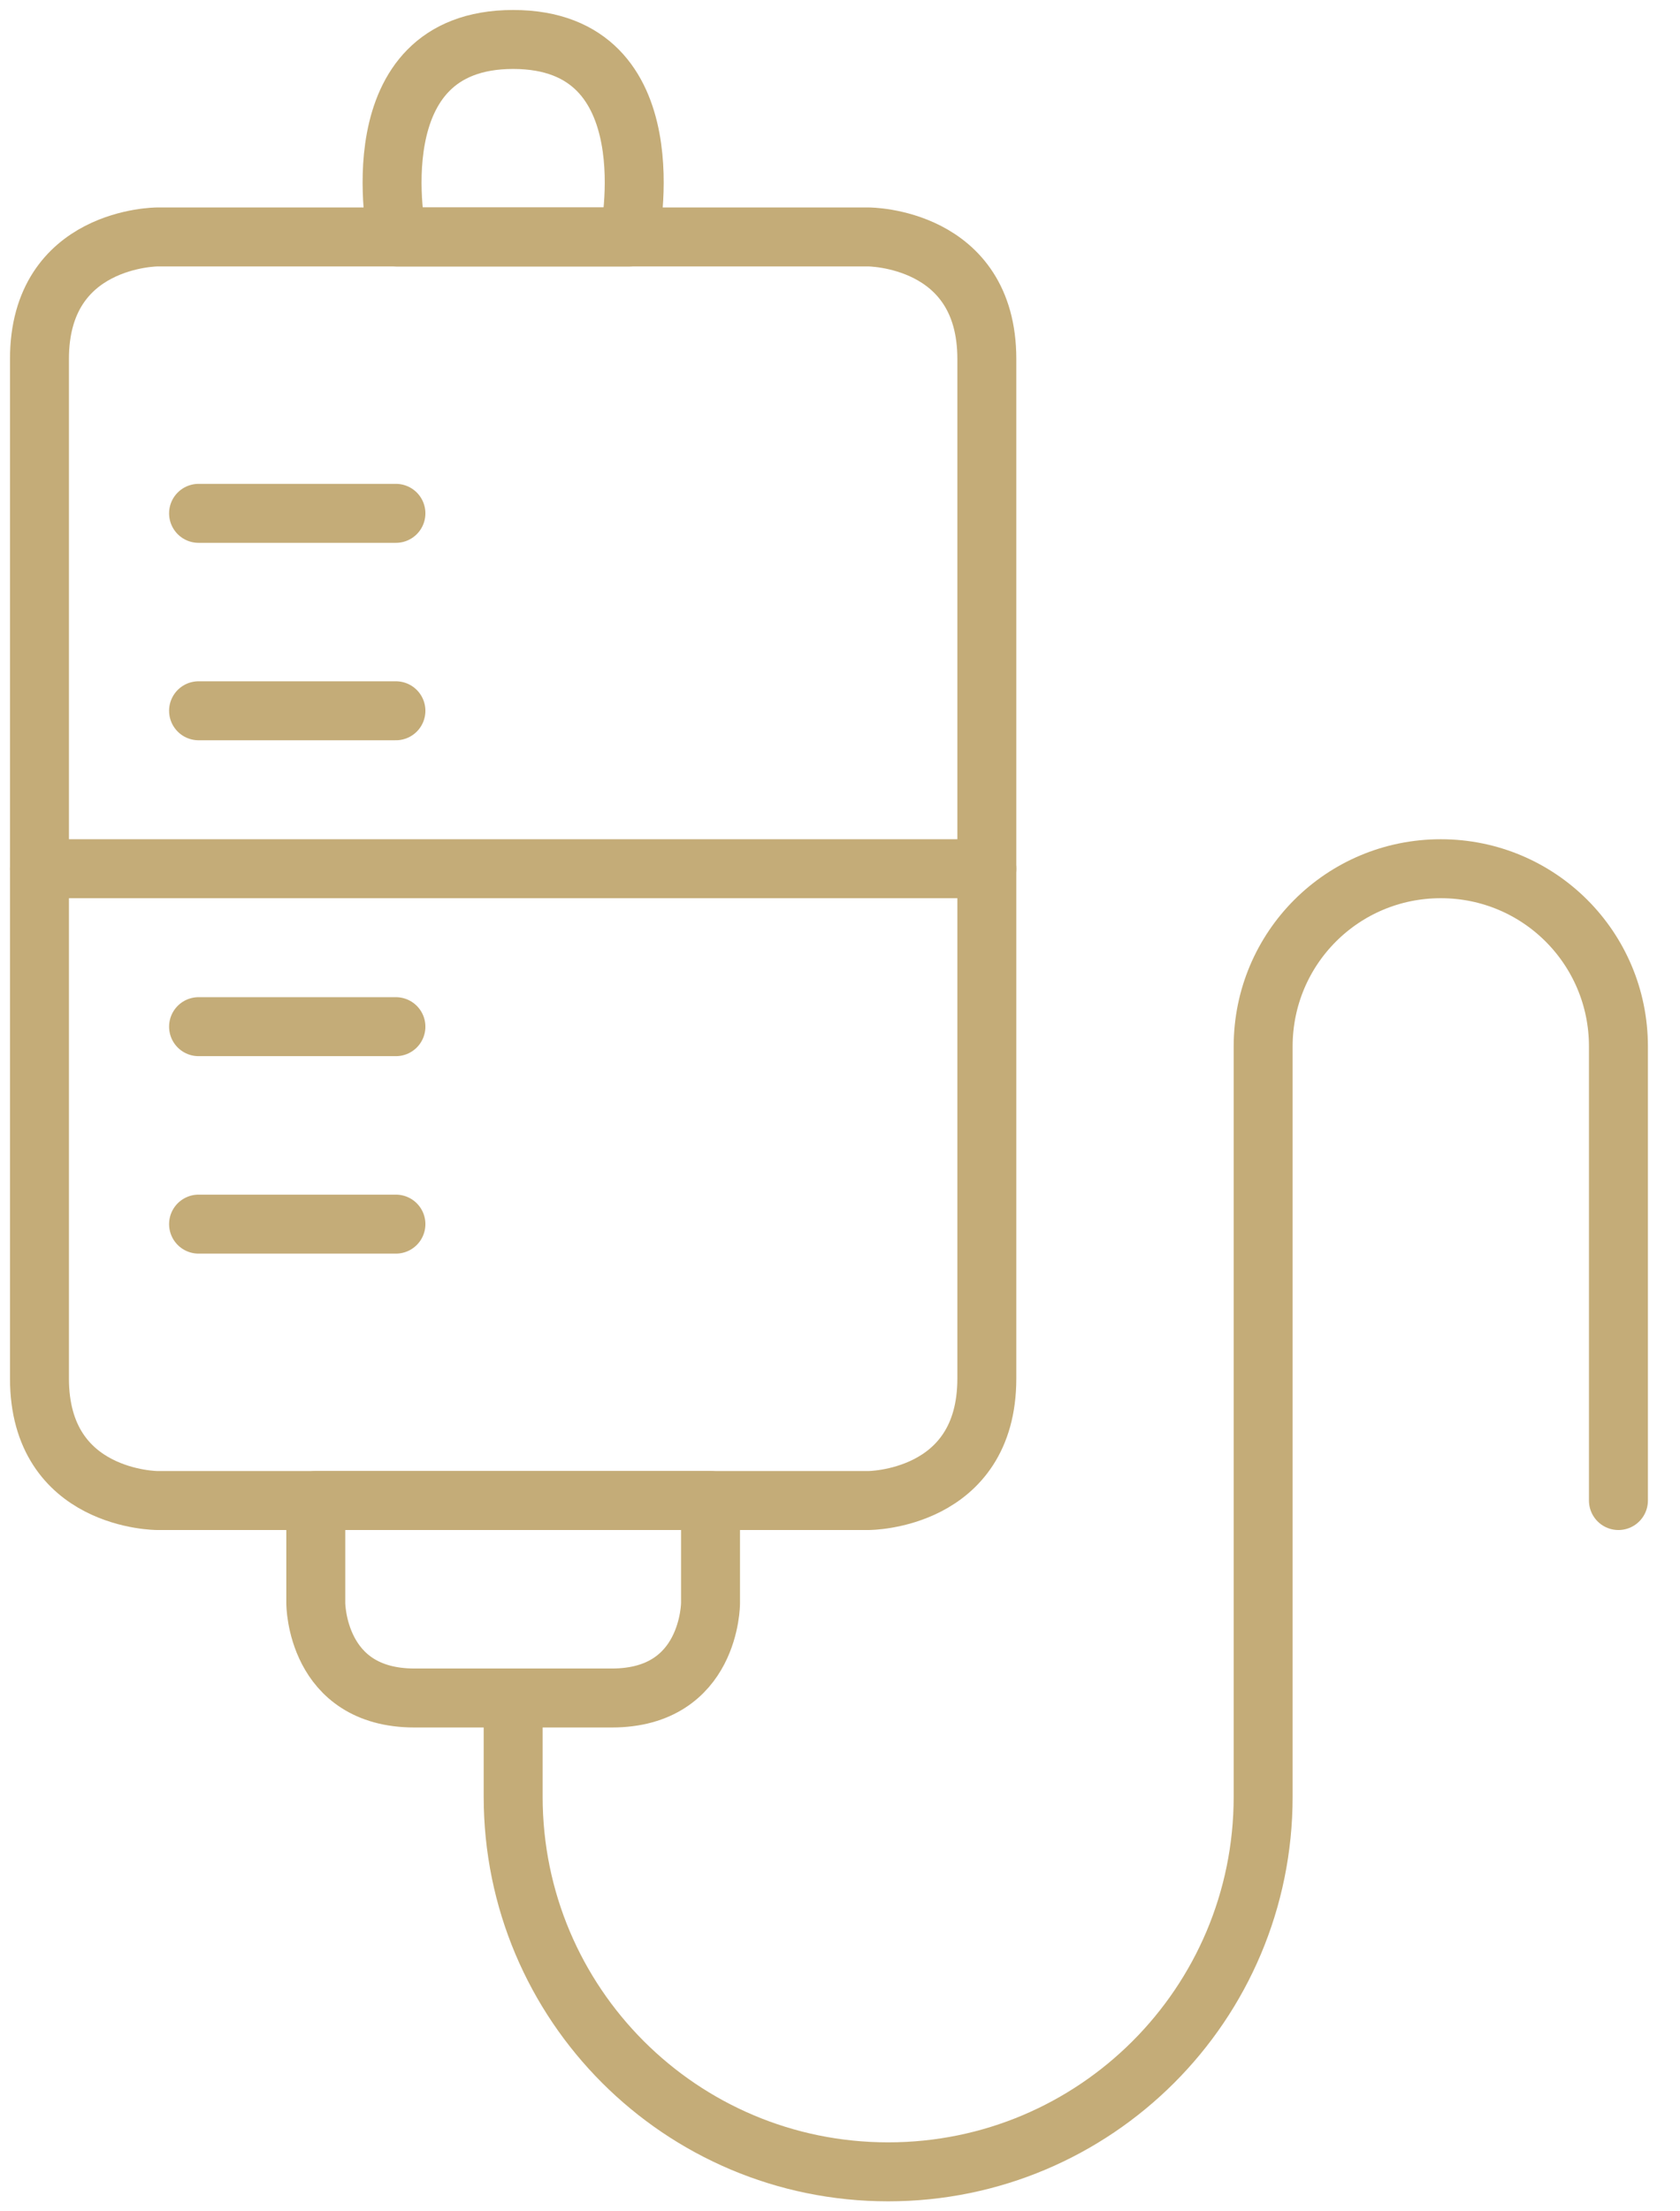
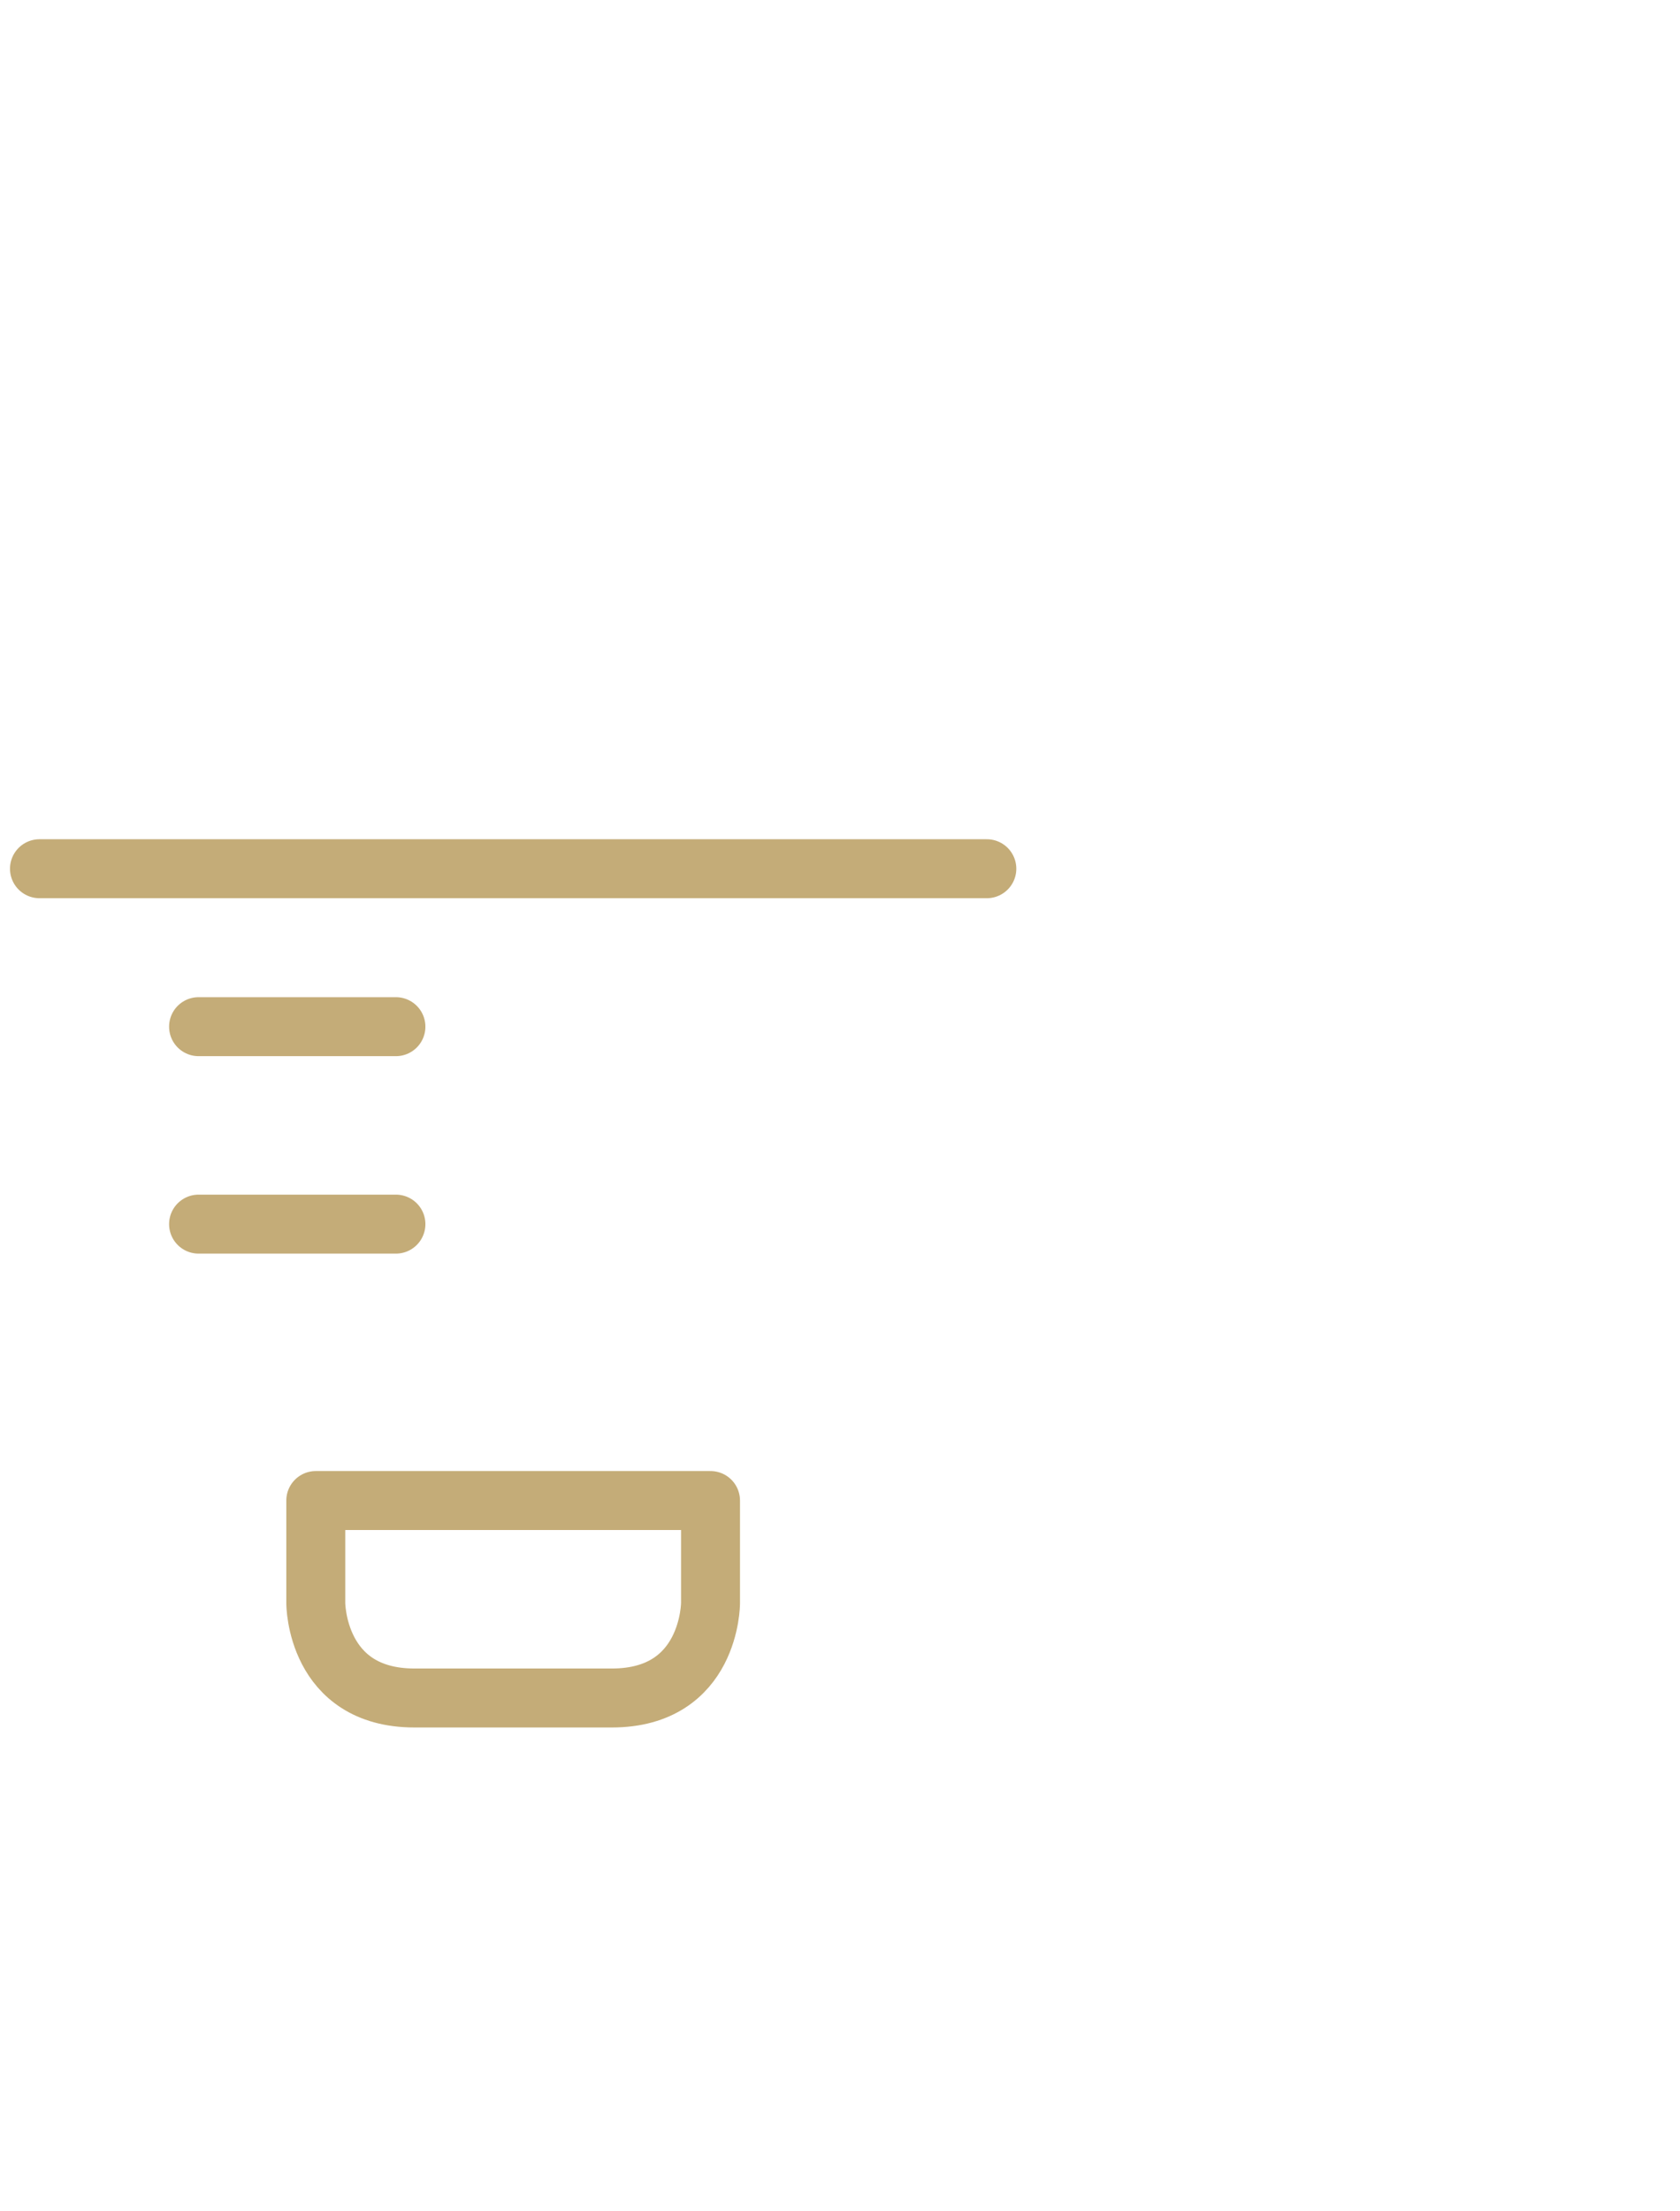
<svg xmlns="http://www.w3.org/2000/svg" width="57" height="75" viewBox="0 0 57 75" fill="none">
-   <path d="M29.464 8.036H5.344C5.344 8.036 1.339 8.036 1.339 12.174V46.754C1.339 50.893 5.344 50.893 5.344 50.893H29.464C29.464 50.893 33.482 50.893 33.482 46.754V12.174C33.482 8.036 29.464 8.036 29.464 8.036Z" stroke="#C4AC78" stroke-width="2" stroke-linecap="round" stroke-linejoin="round" />
-   <path d="M13.473 8.036C13.473 8.036 12.053 1.339 17.411 1.339C22.768 1.339 21.348 8.036 21.348 8.036H13.473Z" stroke="#C4AC78" stroke-width="2" stroke-linecap="round" stroke-linejoin="round" />
  <path d="M17.411 50.893H10.714V54.375C10.714 54.375 10.714 57.59 14.063 57.59H20.759C24.107 57.59 24.107 54.375 24.107 54.375V50.893H17.411Z" stroke="#C4AC78" stroke-width="2" stroke-linecap="round" stroke-linejoin="round" />
  <path d="M1.339 29.464H33.482" stroke="#C4AC78" stroke-width="2" stroke-linecap="round" stroke-linejoin="round" />
-   <path d="M6.737 24.107H13.433" stroke="#C4AC78" stroke-width="2" stroke-linecap="round" stroke-linejoin="round" />
-   <path d="M6.737 17.411H13.433" stroke="#C4AC78" stroke-width="2" stroke-linecap="round" stroke-linejoin="round" />
  <path d="M6.737 34.821H13.433" stroke="#C4AC78" stroke-width="2" stroke-linecap="round" stroke-linejoin="round" />
  <path d="M6.737 41.518H13.433" stroke="#C4AC78" stroke-width="2" stroke-linecap="round" stroke-linejoin="round" />
-   <path d="M17.411 57.589V60.938C17.411 67.969 23.103 73.661 30.134 73.661C37.165 73.661 42.857 67.969 42.857 60.938V35.491C42.857 32.156 45.549 29.464 48.884 29.464C52.219 29.464 54.911 32.156 54.911 35.491V50.893" stroke="#C4AC78" stroke-width="2" stroke-linecap="round" stroke-linejoin="round" />
</svg>